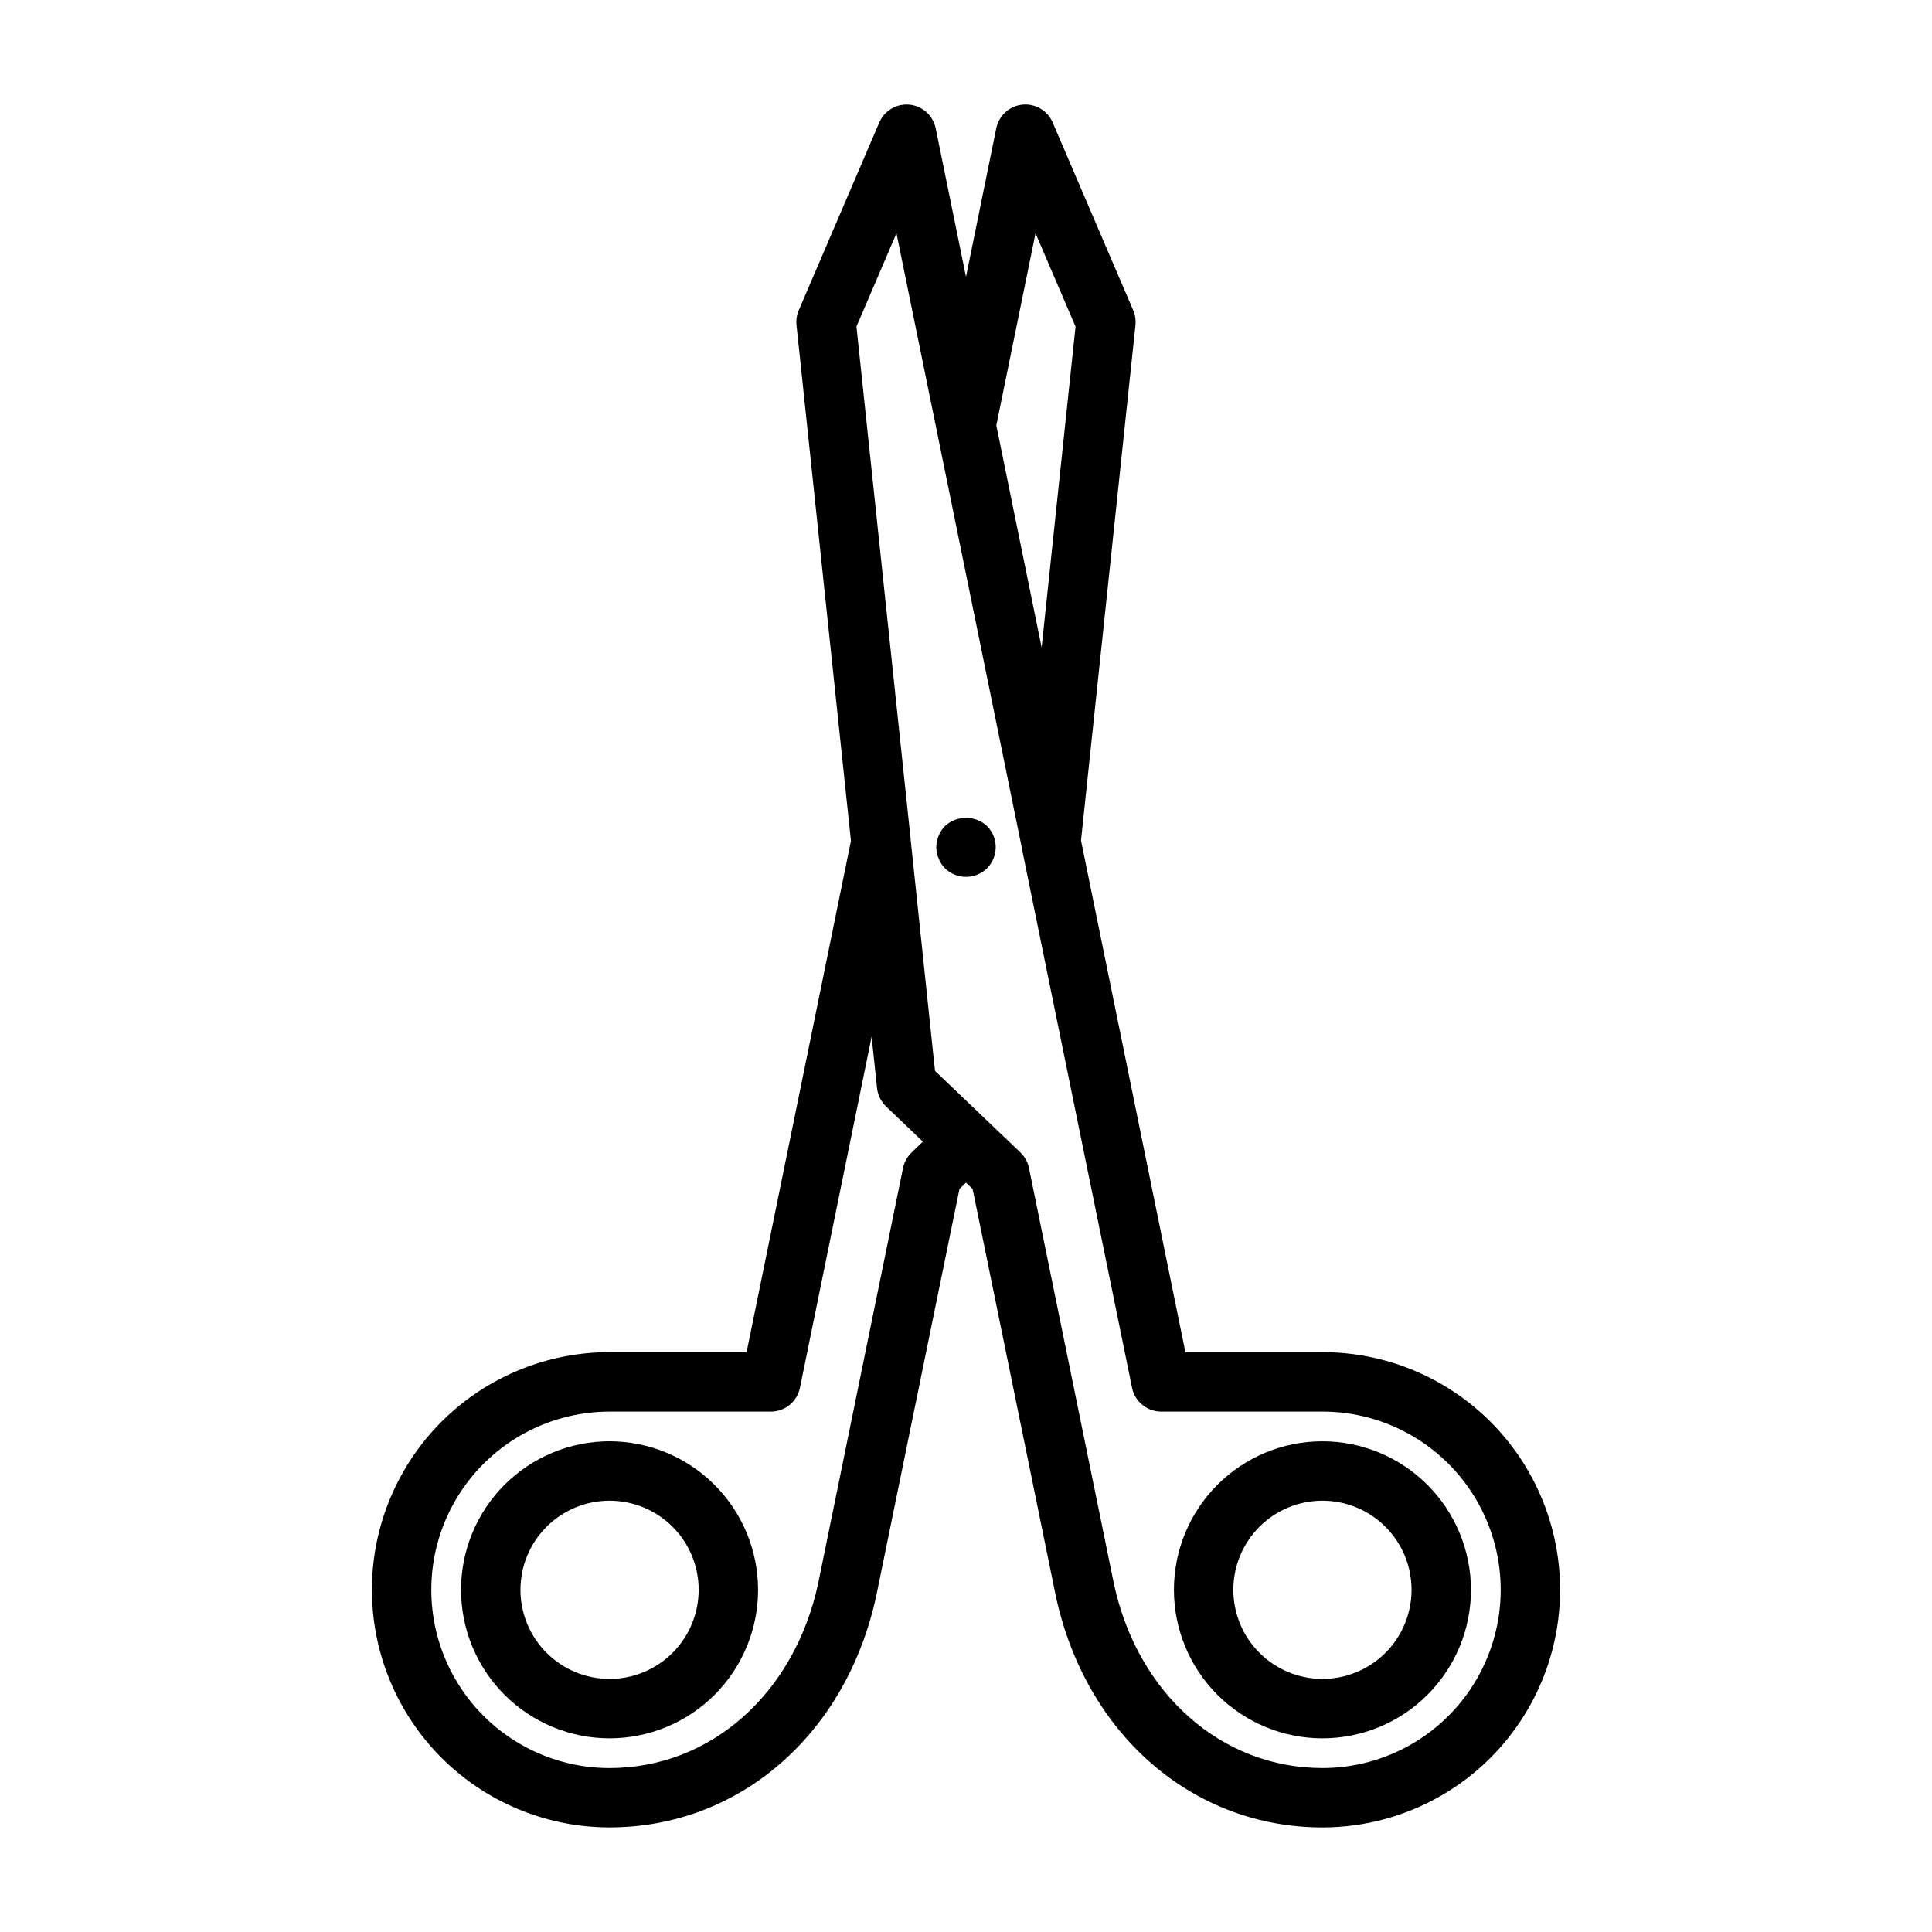
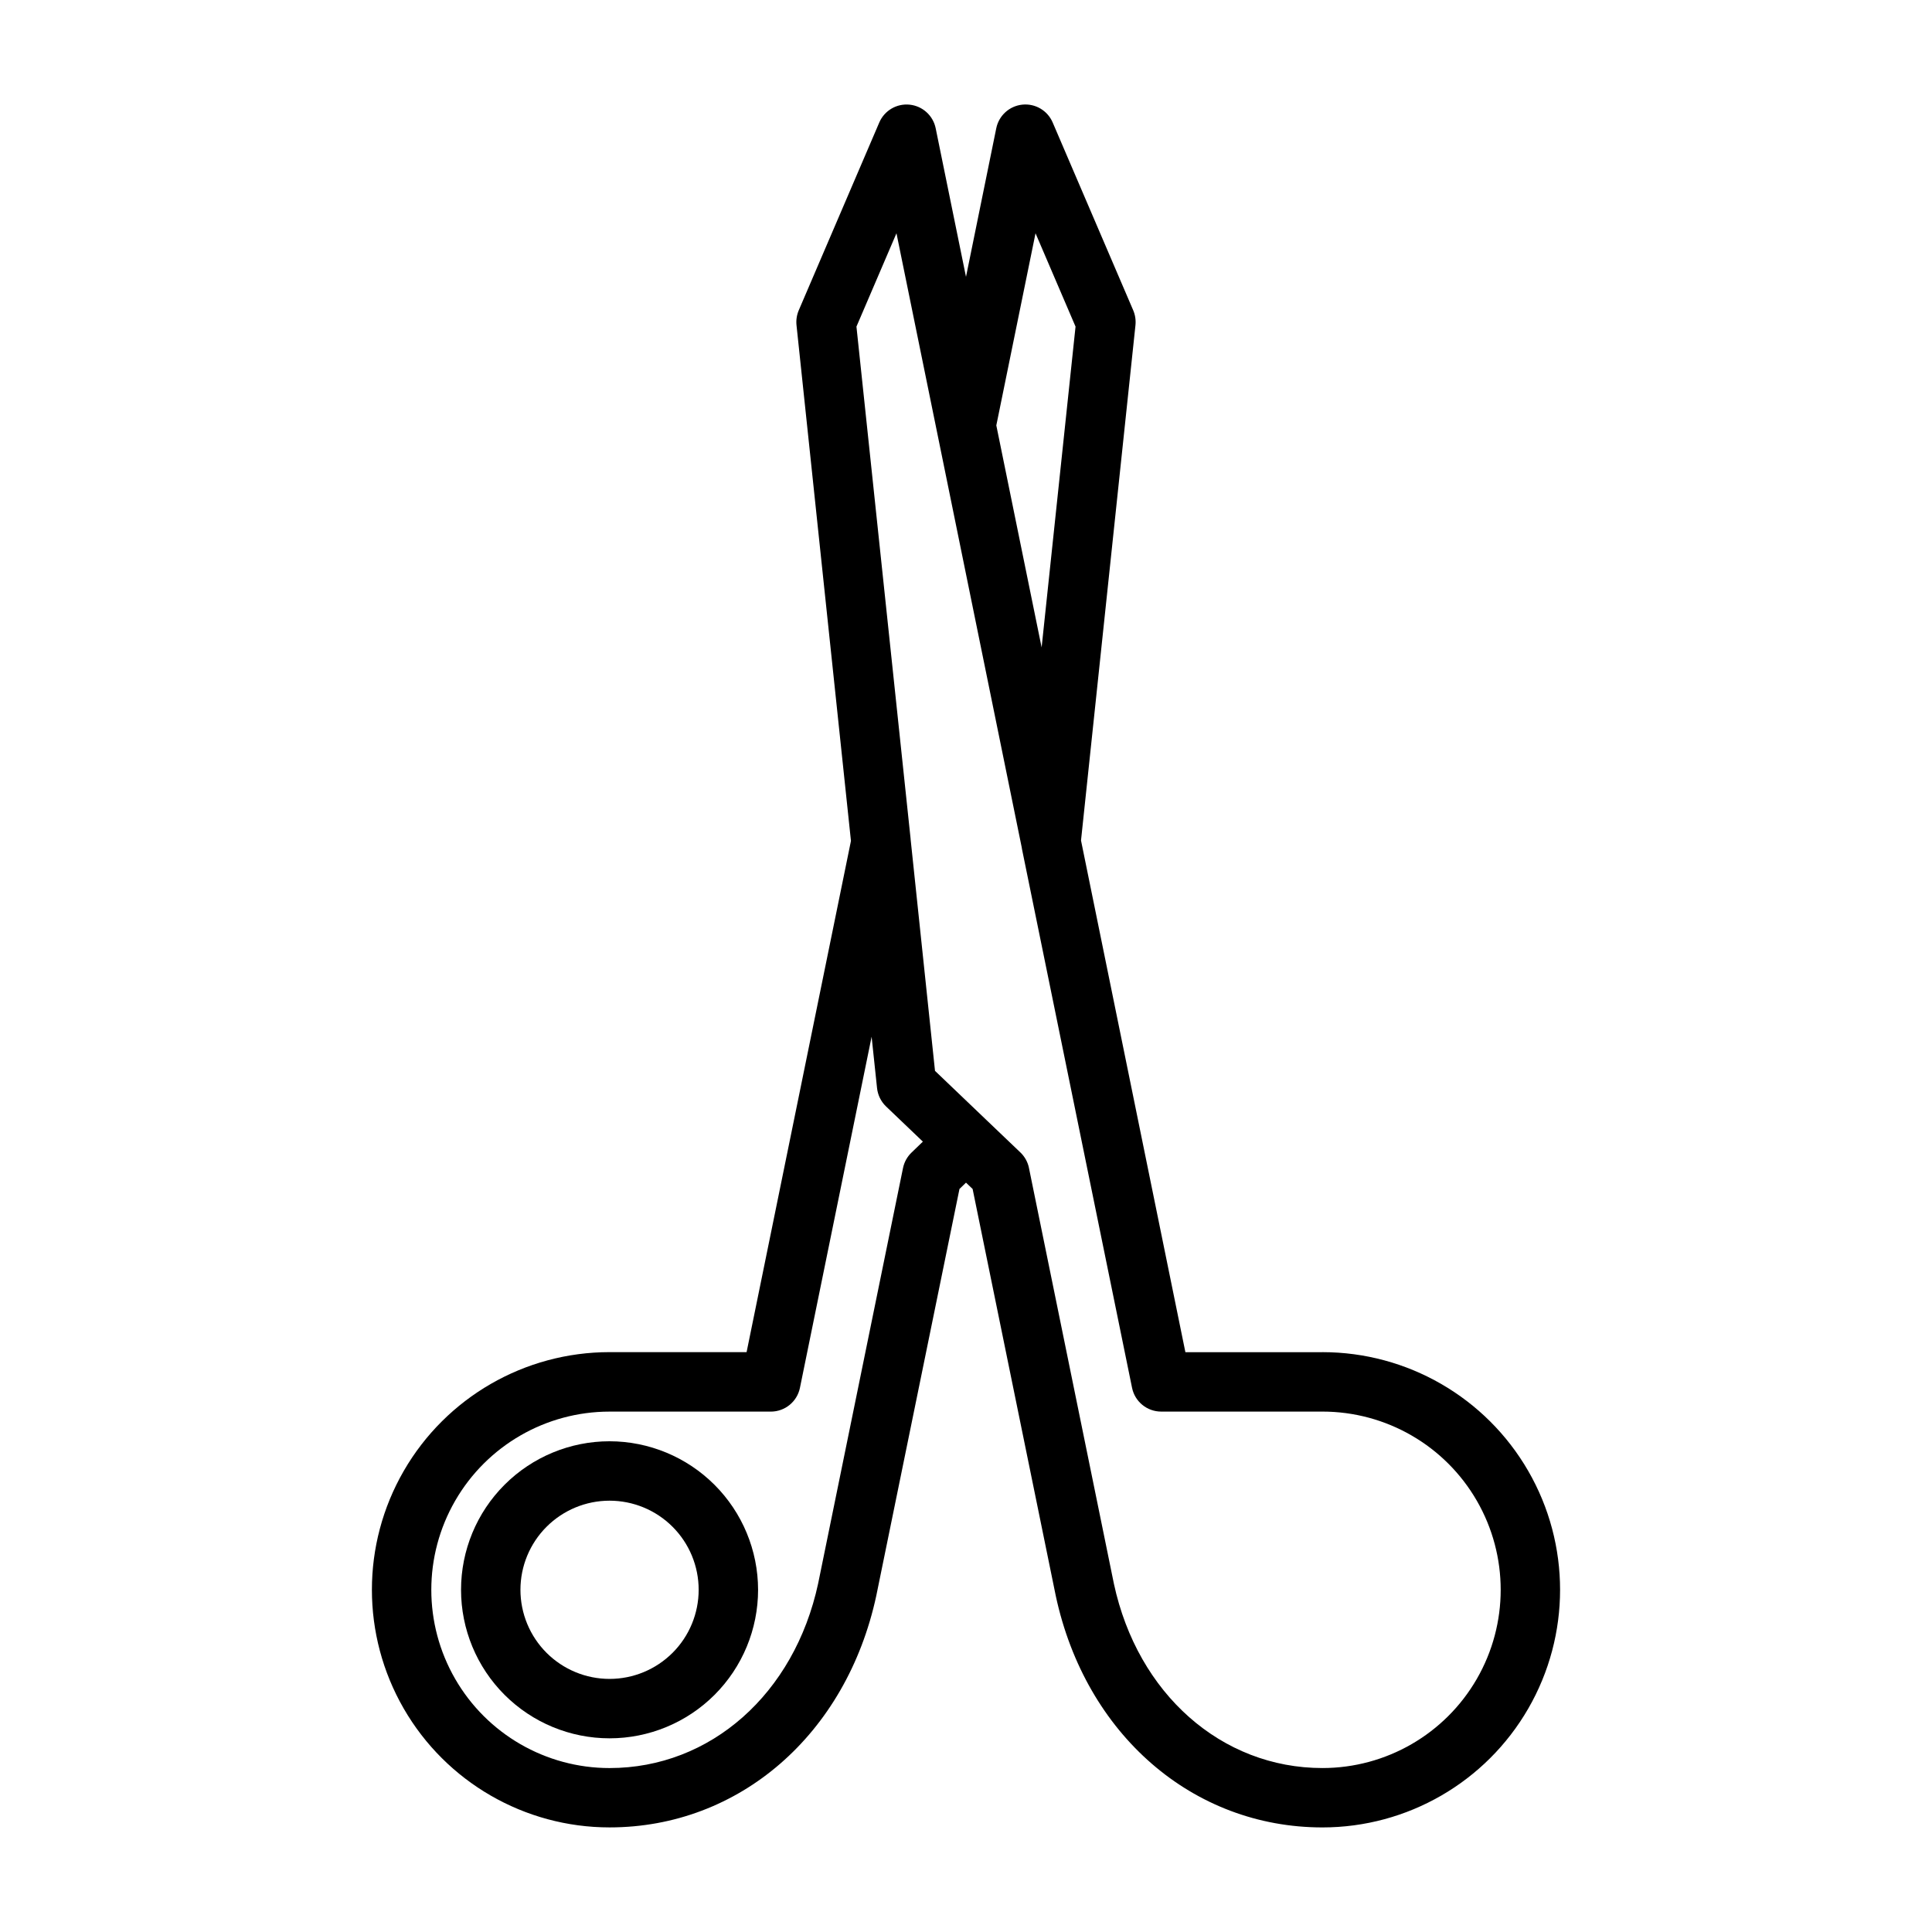
<svg xmlns="http://www.w3.org/2000/svg" fill="#000000" width="800px" height="800px" version="1.1" viewBox="144 144 512 512">
  <g>
-     <path d="m494.46 525.95c-10.438 0-20.449 4.148-27.828 11.531-7.383 7.379-11.531 17.391-11.531 27.832 0 10.438 4.148 20.449 11.531 27.832 7.379 7.379 17.391 11.527 27.828 11.527 10.441 0 20.453-4.148 27.832-11.527 7.383-7.383 11.531-17.395 11.531-27.832-0.016-10.438-4.164-20.441-11.543-27.82-7.379-7.379-17.383-11.527-27.82-11.543zm0 62.977c-6.262 0-12.27-2.488-16.695-6.914-4.43-4.43-6.918-10.438-6.918-16.699 0-6.266 2.488-12.273 6.918-16.699 4.426-4.43 10.434-6.918 16.695-6.918 6.266 0 12.273 2.488 16.699 6.918 4.43 4.426 6.918 10.434 6.918 16.699 0 6.262-2.488 12.27-6.918 16.699-4.426 4.426-10.434 6.914-16.699 6.914z" />
    <path d="m494.46 502.34h-36.32l-27.66-135.61 14.43-136.57c0.133-1.344-0.07-2.695-0.602-3.938l-21.332-49.75c-1.352-3.172-4.609-5.094-8.039-4.742-3.43 0.348-6.234 2.891-6.918 6.269l-8.02 39.367-8.031-39.359c-0.684-3.379-3.484-5.922-6.914-6.269-3.43-0.352-6.691 1.57-8.043 4.742l-21.332 49.75c-0.527 1.242-0.734 2.594-0.598 3.938l14.43 136.68-27.656 135.48h-36.32c-22.5 0-43.289 12.004-54.539 31.488s-11.25 43.488 0 62.977c11.25 19.484 32.039 31.488 54.539 31.488 34.371 0 62.773-24.641 70.691-61.402l22.043-107.79 1.73-1.676 1.754 1.676 22.043 107.85c7.894 36.707 36.297 61.348 70.664 61.348 22.5 0 43.293-12.004 54.539-31.488 11.25-19.488 11.25-43.492 0-62.977-11.246-19.484-32.039-31.488-54.539-31.488zm-76.035-296.52 10.605 24.734-8.988 85.02-12.008-58.84zm-32.84 243.6c-1.16 1.109-1.957 2.547-2.277 4.117l-22.496 110.13c-6.297 29.207-28.512 48.887-55.277 48.887-16.875 0-32.469-9.004-40.906-23.617s-8.438-32.617 0-47.23c8.438-14.613 24.031-23.617 40.906-23.617h42.746c3.738 0 6.965-2.633 7.711-6.297l18.996-93.047 1.434 13.57c0.188 1.852 1.023 3.578 2.363 4.875l9.785 9.352zm108.88 163.13c-26.766 0-48.98-19.68-55.262-48.805l-22.516-110.21 0.004-0.004c-0.32-1.57-1.113-3.008-2.273-4.117l-8.961-8.555-13.672-13.07-6.465-61.402v-0.102l-14.352-135.73 10.605-24.734 13.297 65.156 19.934 97.77v0.102l29.203 142.94c0.746 3.664 3.973 6.297 7.715 6.297h42.742c16.875 0 32.469 9.004 40.906 23.617 8.438 14.613 8.438 32.617 0 47.23s-24.031 23.617-40.906 23.617z" />
    <path d="m305.54 525.95c-10.441 0-20.453 4.148-27.832 11.531-7.383 7.379-11.527 17.391-11.527 27.832 0 10.438 4.144 20.449 11.527 27.832 7.379 7.379 17.391 11.527 27.832 11.527 10.438 0 20.449-4.148 27.832-11.527 7.379-7.383 11.527-17.395 11.527-27.832-0.012-10.438-4.164-20.441-11.543-27.82-7.379-7.379-17.383-11.527-27.816-11.543zm0 62.977c-6.266 0-12.27-2.488-16.699-6.914-4.43-4.43-6.918-10.438-6.918-16.699 0-6.266 2.488-12.273 6.918-16.699 4.43-4.43 10.434-6.918 16.699-6.918 6.262 0 12.27 2.488 16.699 6.918 4.43 4.426 6.914 10.434 6.914 16.699 0 6.262-2.484 12.27-6.914 16.699-4.43 4.426-10.438 6.914-16.699 6.914z" />
-     <path d="m394.41 362.92c-1.438 1.508-2.254 3.504-2.285 5.59 0.016 0.527 0.066 1.055 0.16 1.574 0.086 0.492 0.242 0.969 0.473 1.414 0.172 0.504 0.41 0.98 0.707 1.418 0.289 0.414 0.605 0.809 0.945 1.18 3.102 3.047 8.074 3.047 11.176 0 3.047-3.102 3.047-8.07 0-11.176-3.156-2.914-8.02-2.914-11.176 0z" />
  </g>
</svg>